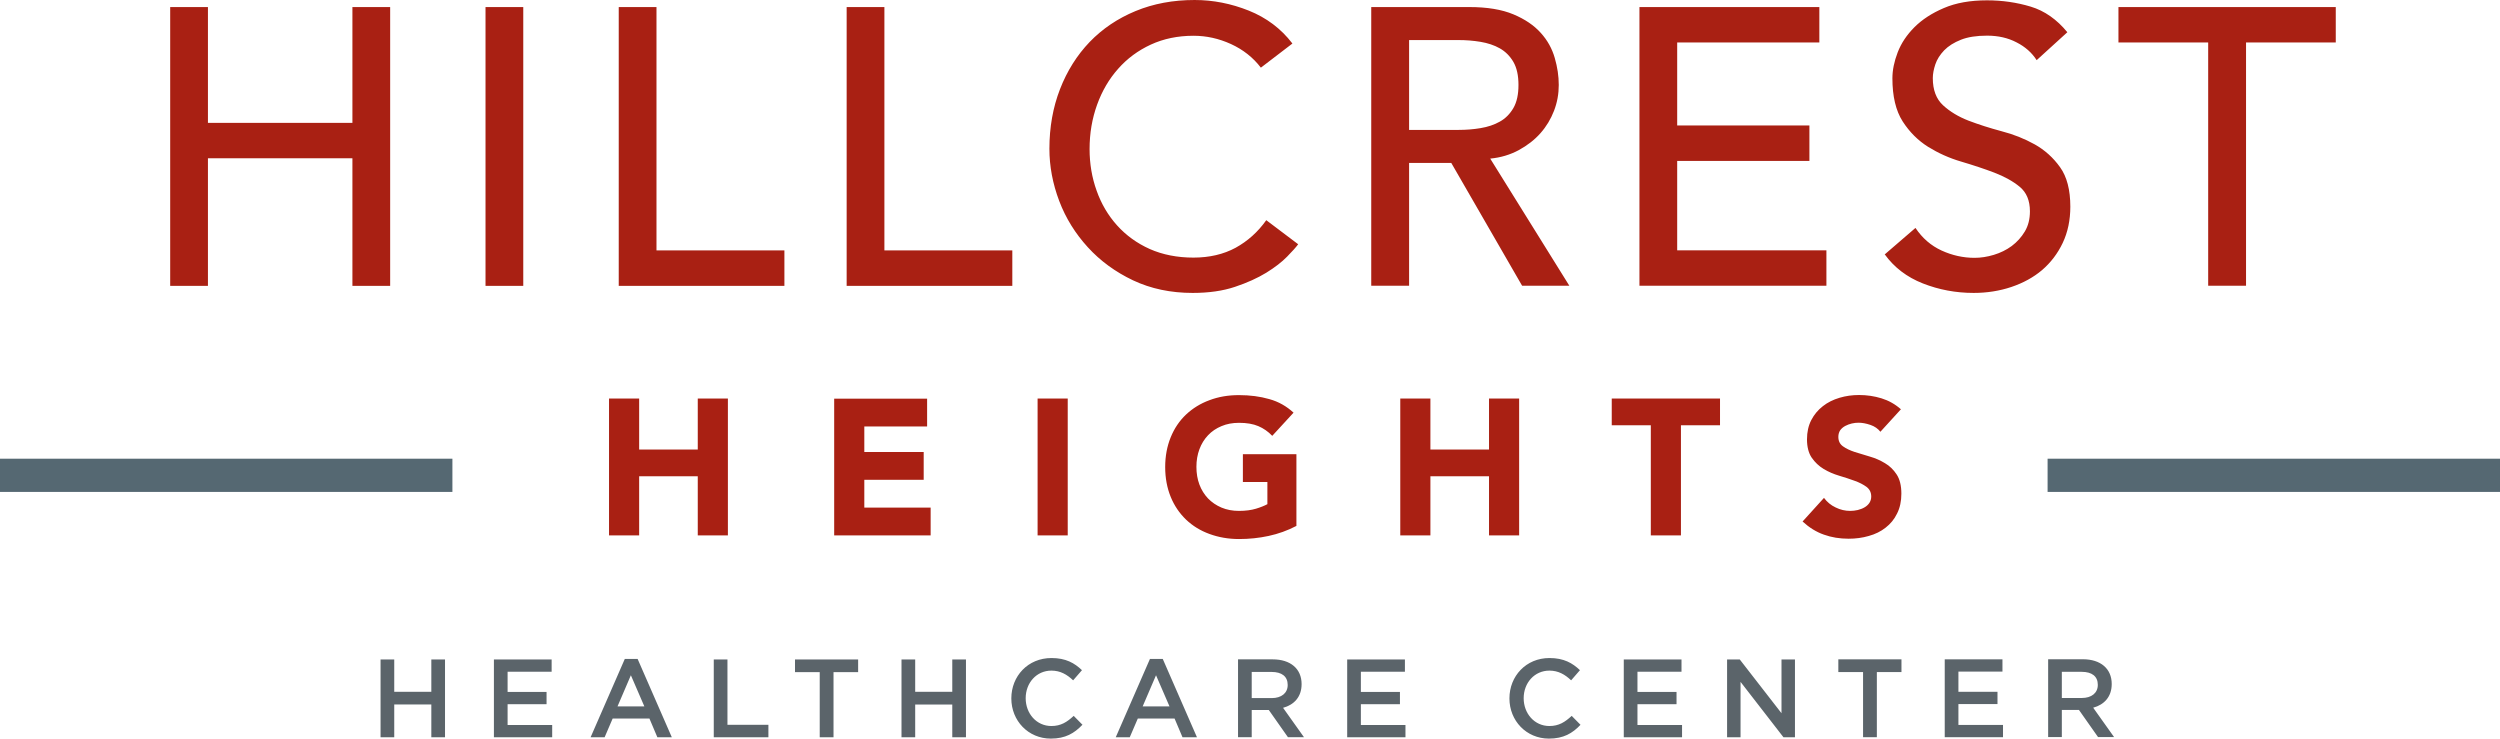
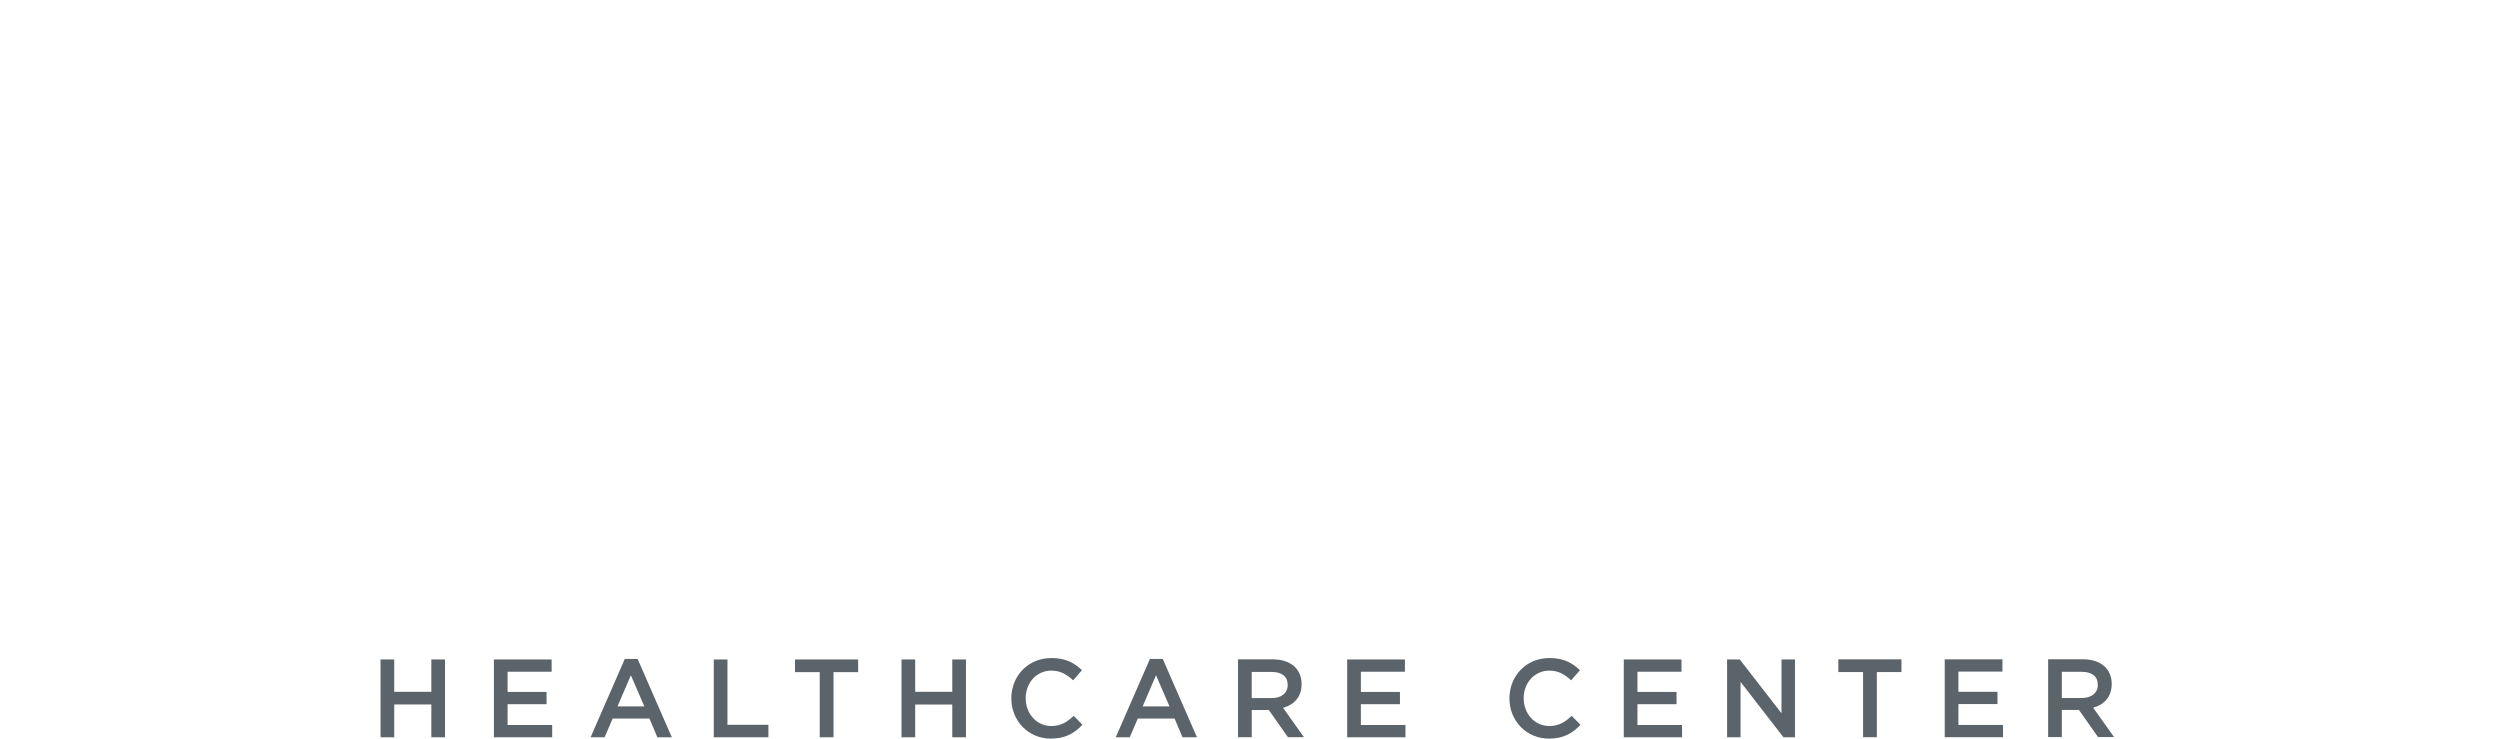
<svg xmlns="http://www.w3.org/2000/svg" id="a" width="226.51" height="66.92" viewBox="0 0 226.51 66.92">
  <defs>
    <style>.b{fill:#5b646a;}.b,.c,.d{stroke-width:0px;}.c{fill:#556872;}.d{fill:#a92013;}</style>
  </defs>
-   <path class="d" d="m15.42,25.9h3.42v-11.56h13.09v11.56h3.42V.64h-3.42v10.49h-13.09V.64h-3.42v25.25h0Zm28.57,0h3.42V.64h-3.42v25.25h0Zm12.06,0h15.02v-3.21h-11.59V.64h-3.42v25.25h0Zm20.65,0h15.02v-3.21h-11.59V.64h-3.42v25.25h0ZM117.08,3.92c-1.02-1.33-2.34-2.32-3.94-2.96-1.6-.64-3.24-.96-4.9-.96-1.95,0-3.73.33-5.35,1-1.62.67-3,1.6-4.16,2.8-1.15,1.2-2.05,2.63-2.69,4.28-.64,1.65-.96,3.45-.96,5.4,0,1.59.3,3.17.89,4.73.59,1.56,1.46,2.95,2.59,4.19,1.13,1.24,2.5,2.24,4.1,3,1.61.76,3.41,1.14,5.4,1.14,1.45,0,2.73-.18,3.83-.55,1.11-.37,2.05-.8,2.84-1.28.79-.49,1.41-.97,1.89-1.46.48-.49.81-.86,1-1.12l-2.89-2.18c-.76,1.07-1.69,1.9-2.78,2.5-1.09.59-2.37.89-3.82.89s-2.79-.26-3.96-.78c-1.16-.52-2.15-1.24-2.96-2.14-.81-.9-1.43-1.95-1.85-3.14-.43-1.19-.64-2.45-.64-3.78,0-1.43.23-2.76.68-4.01.45-1.25,1.09-2.34,1.91-3.26.82-.93,1.81-1.66,2.96-2.19,1.15-.53,2.44-.8,3.87-.8,1.17,0,2.29.25,3.39.75,1.09.5,2,1.21,2.71,2.14l2.85-2.18h0Zm7.17,21.97h3.42v-11.13h3.82l6.42,11.13h4.28l-7.17-11.52c.95-.09,1.81-.35,2.59-.77.77-.42,1.43-.93,1.96-1.53.54-.61.94-1.28,1.23-2.03.29-.75.43-1.53.43-2.34s-.12-1.6-.36-2.44c-.24-.84-.66-1.61-1.27-2.28-.61-.68-1.43-1.24-2.48-1.68-1.05-.44-2.38-.66-4-.66h-8.88v25.25h0Zm3.42-22.26h4.49c.67,0,1.32.05,1.98.16.65.11,1.24.3,1.75.59.51.29.92.7,1.23,1.23.31.54.46,1.23.46,2.09s-.15,1.55-.46,2.09c-.31.53-.72.95-1.23,1.23-.51.29-1.09.48-1.75.59-.65.11-1.31.16-1.98.16h-4.49V3.64h0Zm20.87,22.26h16.94v-3.21h-13.52v-8.1h11.98v-3.21h-11.98V3.85h12.88V.64h-16.3v25.25h0Zm22.22-2.85c.86,1.19,2.01,2.07,3.46,2.64,1.45.57,2.98.86,4.6.86,1.21,0,2.35-.18,3.42-.54,1.07-.36,2-.87,2.78-1.53.78-.67,1.41-1.49,1.87-2.46.46-.97.69-2.07.69-3.28,0-1.52-.31-2.72-.93-3.58-.62-.87-1.39-1.56-2.3-2.07-.92-.51-1.91-.91-3-1.19-1.08-.29-2.08-.61-3-.96-.92-.36-1.68-.82-2.3-1.39s-.93-1.39-.93-2.46c0-.38.08-.8.23-1.25.15-.45.42-.87.8-1.27.38-.39.89-.71,1.52-.96.63-.25,1.42-.37,2.37-.37,1,0,1.89.2,2.67.61.79.4,1.39.94,1.82,1.61l2.78-2.53c-.95-1.16-2.06-1.94-3.32-2.32-1.26-.38-2.58-.57-3.96-.57-1.52,0-2.82.23-3.91.7-1.08.46-1.97,1.04-2.66,1.73-.69.69-1.2,1.45-1.52,2.28-.32.83-.48,1.62-.48,2.35,0,1.64.31,2.94.93,3.91.62.96,1.39,1.73,2.3,2.3.92.57,1.91,1.02,3,1.34,1.08.32,2.08.65,3,1,.91.35,1.68.77,2.3,1.28.62.51.93,1.25.93,2.23,0,.69-.15,1.3-.46,1.82-.31.52-.71.96-1.19,1.32-.49.36-1.03.62-1.62.8-.6.18-1.18.27-1.75.27-1.02,0-2.02-.22-2.98-.66-.96-.44-1.75-1.12-2.37-2.05l-2.82,2.43h0Zm29.32,2.85h3.42V3.85h8.13V.64h-19.69v3.21h8.13v22.04h0Z" />
  <path class="b" d="m39.08,63.83v2.97h1.24v-7.05h-1.24v2.93h-3.36v-2.93h-1.24v7.05h1.24v-2.97h3.36Zm10.9-4.08h-5.23v7.05h5.28v-1.11h-4.04v-1.89h3.53v-1.11h-3.53v-1.83h3.99v-1.11h0Zm7.78-.05h-1.15l-3.1,7.1h1.27l.73-1.7h3.33l.72,1.7h1.31l-3.1-7.1h0Zm.62,4.3h-2.43l1.21-2.82,1.22,2.82h0Zm6.3,2.8h4.94v-1.13h-3.71v-5.92h-1.24v7.05h0Zm10.83-5.9h2.24v-1.15h-5.72v1.15h2.24v5.9h1.25v-5.9h0Zm10.77,2.93v2.97h1.24v-7.05h-1.24v2.93h-3.36v-2.93h-1.24v7.05h1.24v-2.97h3.36Zm11.8,1.84l-.8-.81c-.6.56-1.16.92-2.02.92-1.35,0-2.33-1.13-2.33-2.52s.98-2.5,2.33-2.5c.81,0,1.41.35,1.97.88l.8-.92c-.67-.64-1.46-1.1-2.76-1.1-2.14,0-3.64,1.64-3.64,3.66s1.53,3.64,3.58,3.64c1.32,0,2.12-.48,2.86-1.25h0Zm7.26-5.97h-1.15l-3.1,7.1h1.27l.73-1.7h3.33l.72,1.7h1.31l-3.1-7.1h0Zm.62,4.3h-2.43l1.21-2.82,1.22,2.82h0Zm12.19,2.8l-1.9-2.67c.99-.27,1.68-.98,1.68-2.15,0-1.38-1-2.24-2.62-2.24h-3.14v7.05h1.24v-2.46h1.55l1.73,2.46h1.46Zm-1.48-4.74c0,.73-.56,1.19-1.45,1.19h-1.81v-2.37h1.8c.92,0,1.46.4,1.46,1.18h0Zm10.62-2.31h-5.23v7.05h5.28v-1.11h-4.04v-1.89h3.54v-1.11h-3.54v-1.83h3.99v-1.11h0Zm15.91,5.92l-.8-.81c-.6.56-1.16.92-2.02.92-1.35,0-2.33-1.13-2.33-2.52s.98-2.5,2.33-2.5c.81,0,1.41.35,1.97.88l.8-.92c-.67-.64-1.46-1.1-2.76-1.1-2.13,0-3.63,1.64-3.63,3.66s1.53,3.64,3.58,3.64c1.32,0,2.13-.48,2.86-1.25h0Zm9.15-5.92h-5.23v7.05h5.28v-1.11h-4.04v-1.89h3.54v-1.11h-3.54v-1.83h3.99v-1.11h0Zm9.06,4.87l-3.78-4.87h-1.15v7.05h1.22v-5.02l3.89,5.02h1.04v-7.05h-1.22v4.87h0Zm8.63-3.73h2.24v-1.15h-5.72v1.15h2.24v5.9h1.25v-5.9h0Zm11.39-1.15h-5.23v7.05h5.28v-1.11h-4.04v-1.89h3.54v-1.11h-3.54v-1.83h3.99v-1.11h0Zm10.12,7.05l-1.9-2.67c.99-.27,1.68-.98,1.68-2.15,0-1.38-1-2.24-2.62-2.24h-3.14v7.05h1.24v-2.46h1.55l1.73,2.46h1.46Zm-1.48-4.74c0,.73-.56,1.19-1.45,1.19h-1.81v-2.37h1.8c.92,0,1.46.4,1.46,1.18h0Z" />
-   <path class="c" d="m226.51,44.57h-40.99v-3.01h40.99v3.01Zm-185.52,0H0v-3.01h40.99v3.01Z" />
-   <path class="d" d="m55.18,48.51h2.73v-5.36h5.31v5.36h2.73v-12.4h-2.73v4.62h-5.31v-4.62h-2.73v12.4h0Zm20.4,0h8.74v-2.52h-6.01v-2.52h5.38v-2.52h-5.38v-2.31h5.69v-2.52h-8.42v12.4h0Zm18.43,0h2.73v-12.4h-2.73v12.4h0Zm23.45-7.36h-4.85v2.52h2.22v2.01c-.26.14-.6.28-1.03.41-.43.13-.95.2-1.54.2s-1.11-.1-1.59-.3c-.47-.2-.88-.48-1.22-.83-.34-.36-.6-.78-.78-1.26-.18-.48-.27-1.02-.27-1.6s.09-1.1.27-1.59c.18-.49.44-.91.78-1.27.34-.36.74-.63,1.22-.83.47-.2,1-.3,1.59-.3.7,0,1.28.1,1.75.3.47.2.89.49,1.26.88l1.93-2.1c-.63-.58-1.36-1-2.2-1.23-.83-.24-1.75-.36-2.74-.36s-1.86.15-2.68.46c-.82.3-1.52.74-2.12,1.3-.6.57-1.06,1.25-1.39,2.06-.33.81-.5,1.71-.5,2.7s.17,1.89.5,2.7c.33.81.8,1.49,1.39,2.06.6.57,1.3,1,2.12,1.3.82.3,1.71.46,2.68.46.91,0,1.8-.09,2.68-.28.88-.19,1.72-.49,2.52-.91v-6.48h0Zm9.41,7.36h2.73v-5.36h5.31v5.36h2.73v-12.4h-2.73v4.62h-5.31v-4.62h-2.73v12.4h0Zm22.7,0h2.73v-9.98h3.54v-2.42h-9.81v2.42h3.54v9.98h0Zm22.67-11.42c-.53-.47-1.12-.8-1.77-1-.65-.2-1.33-.3-2.03-.3-.61,0-1.2.08-1.77.25-.57.17-1.08.42-1.51.76-.44.34-.79.76-1.05,1.26-.26.5-.39,1.09-.39,1.75s.14,1.24.43,1.66c.29.42.65.76,1.08,1.02.43.26.9.46,1.4.61.5.15.97.3,1.4.46.43.15.79.34,1.08.55.29.22.43.51.43.88,0,.22-.06.41-.17.58-.11.16-.26.3-.44.4-.18.11-.39.18-.61.24-.23.05-.45.08-.68.08-.45,0-.9-.1-1.32-.31-.43-.2-.78-.49-1.06-.87l-1.94,2.14c.6.55,1.24.95,1.93,1.19.69.25,1.44.37,2.24.37.64,0,1.25-.08,1.83-.25.58-.16,1.09-.41,1.52-.75.44-.34.79-.76,1.04-1.28.26-.51.39-1.12.39-1.8,0-.72-.14-1.3-.42-1.73-.28-.43-.63-.78-1.06-1.03-.43-.26-.88-.46-1.37-.6-.49-.14-.95-.28-1.38-.42-.43-.14-.78-.31-1.06-.51-.28-.2-.42-.48-.42-.86,0-.23.06-.43.17-.6.12-.16.27-.29.46-.39.19-.1.38-.17.59-.22.21-.05.42-.07.61-.07.34,0,.7.07,1.08.2.38.13.68.34.9.62l1.87-2.05h0Z" />
</svg>